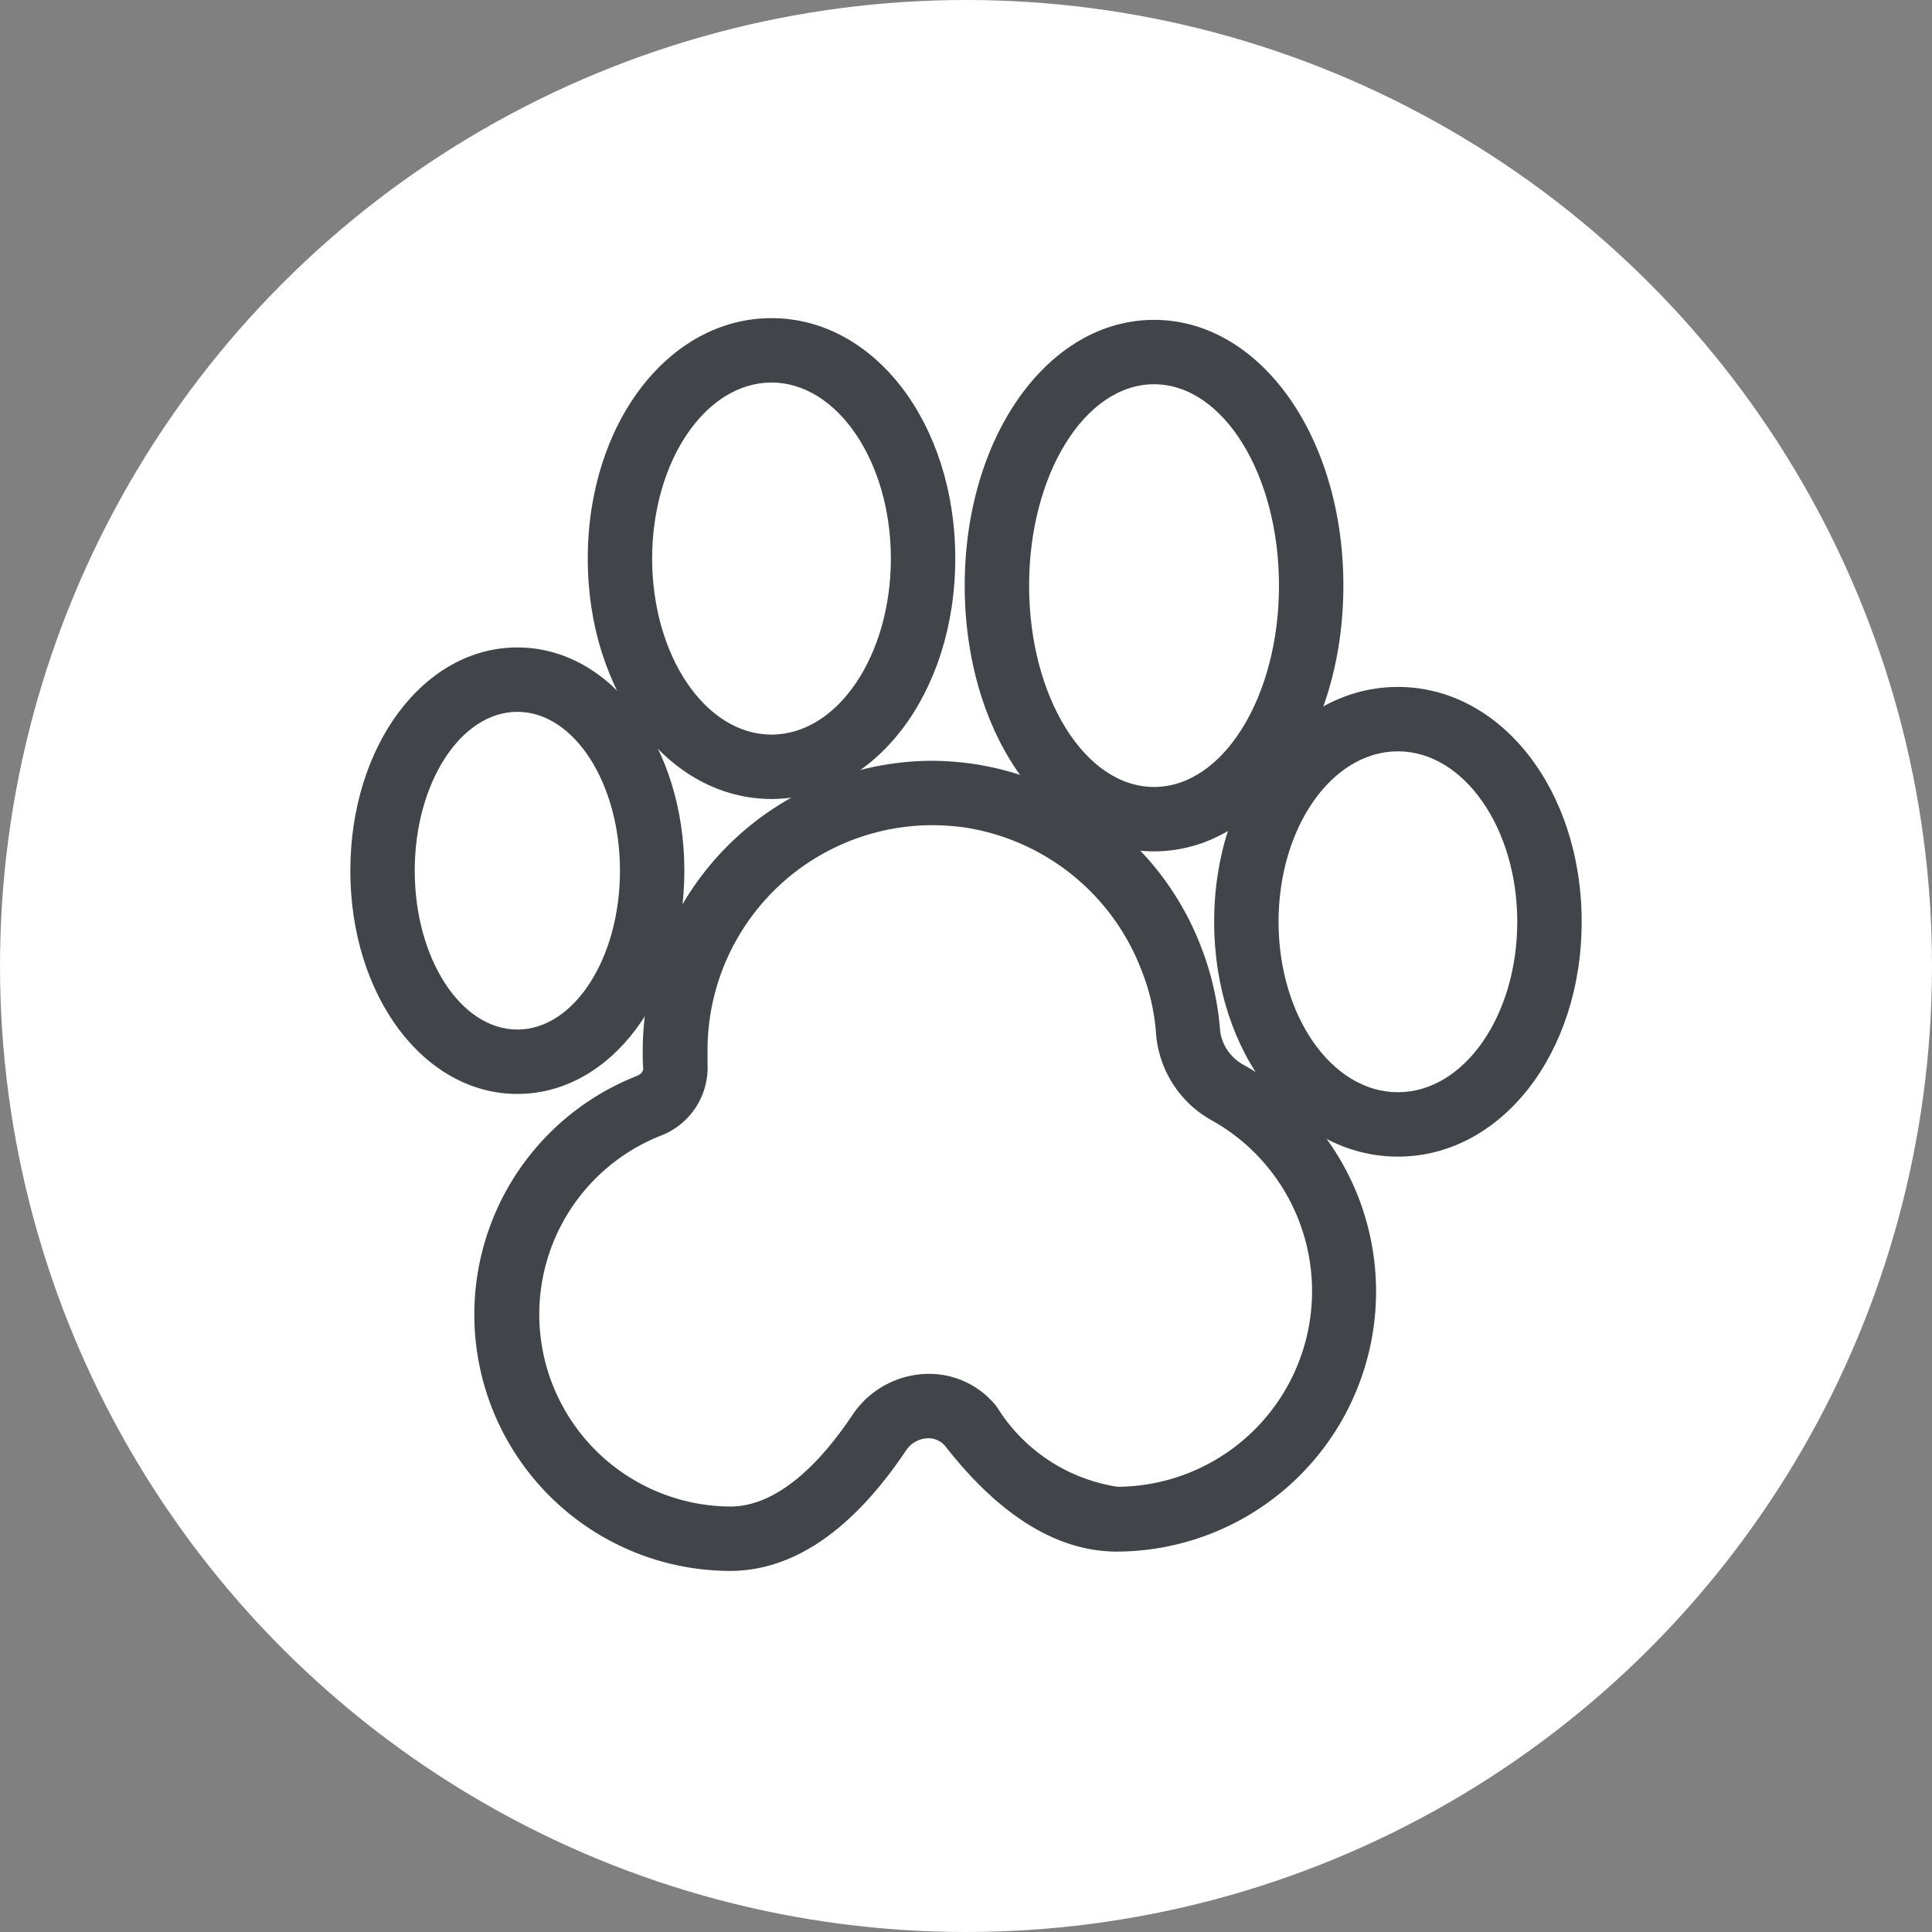
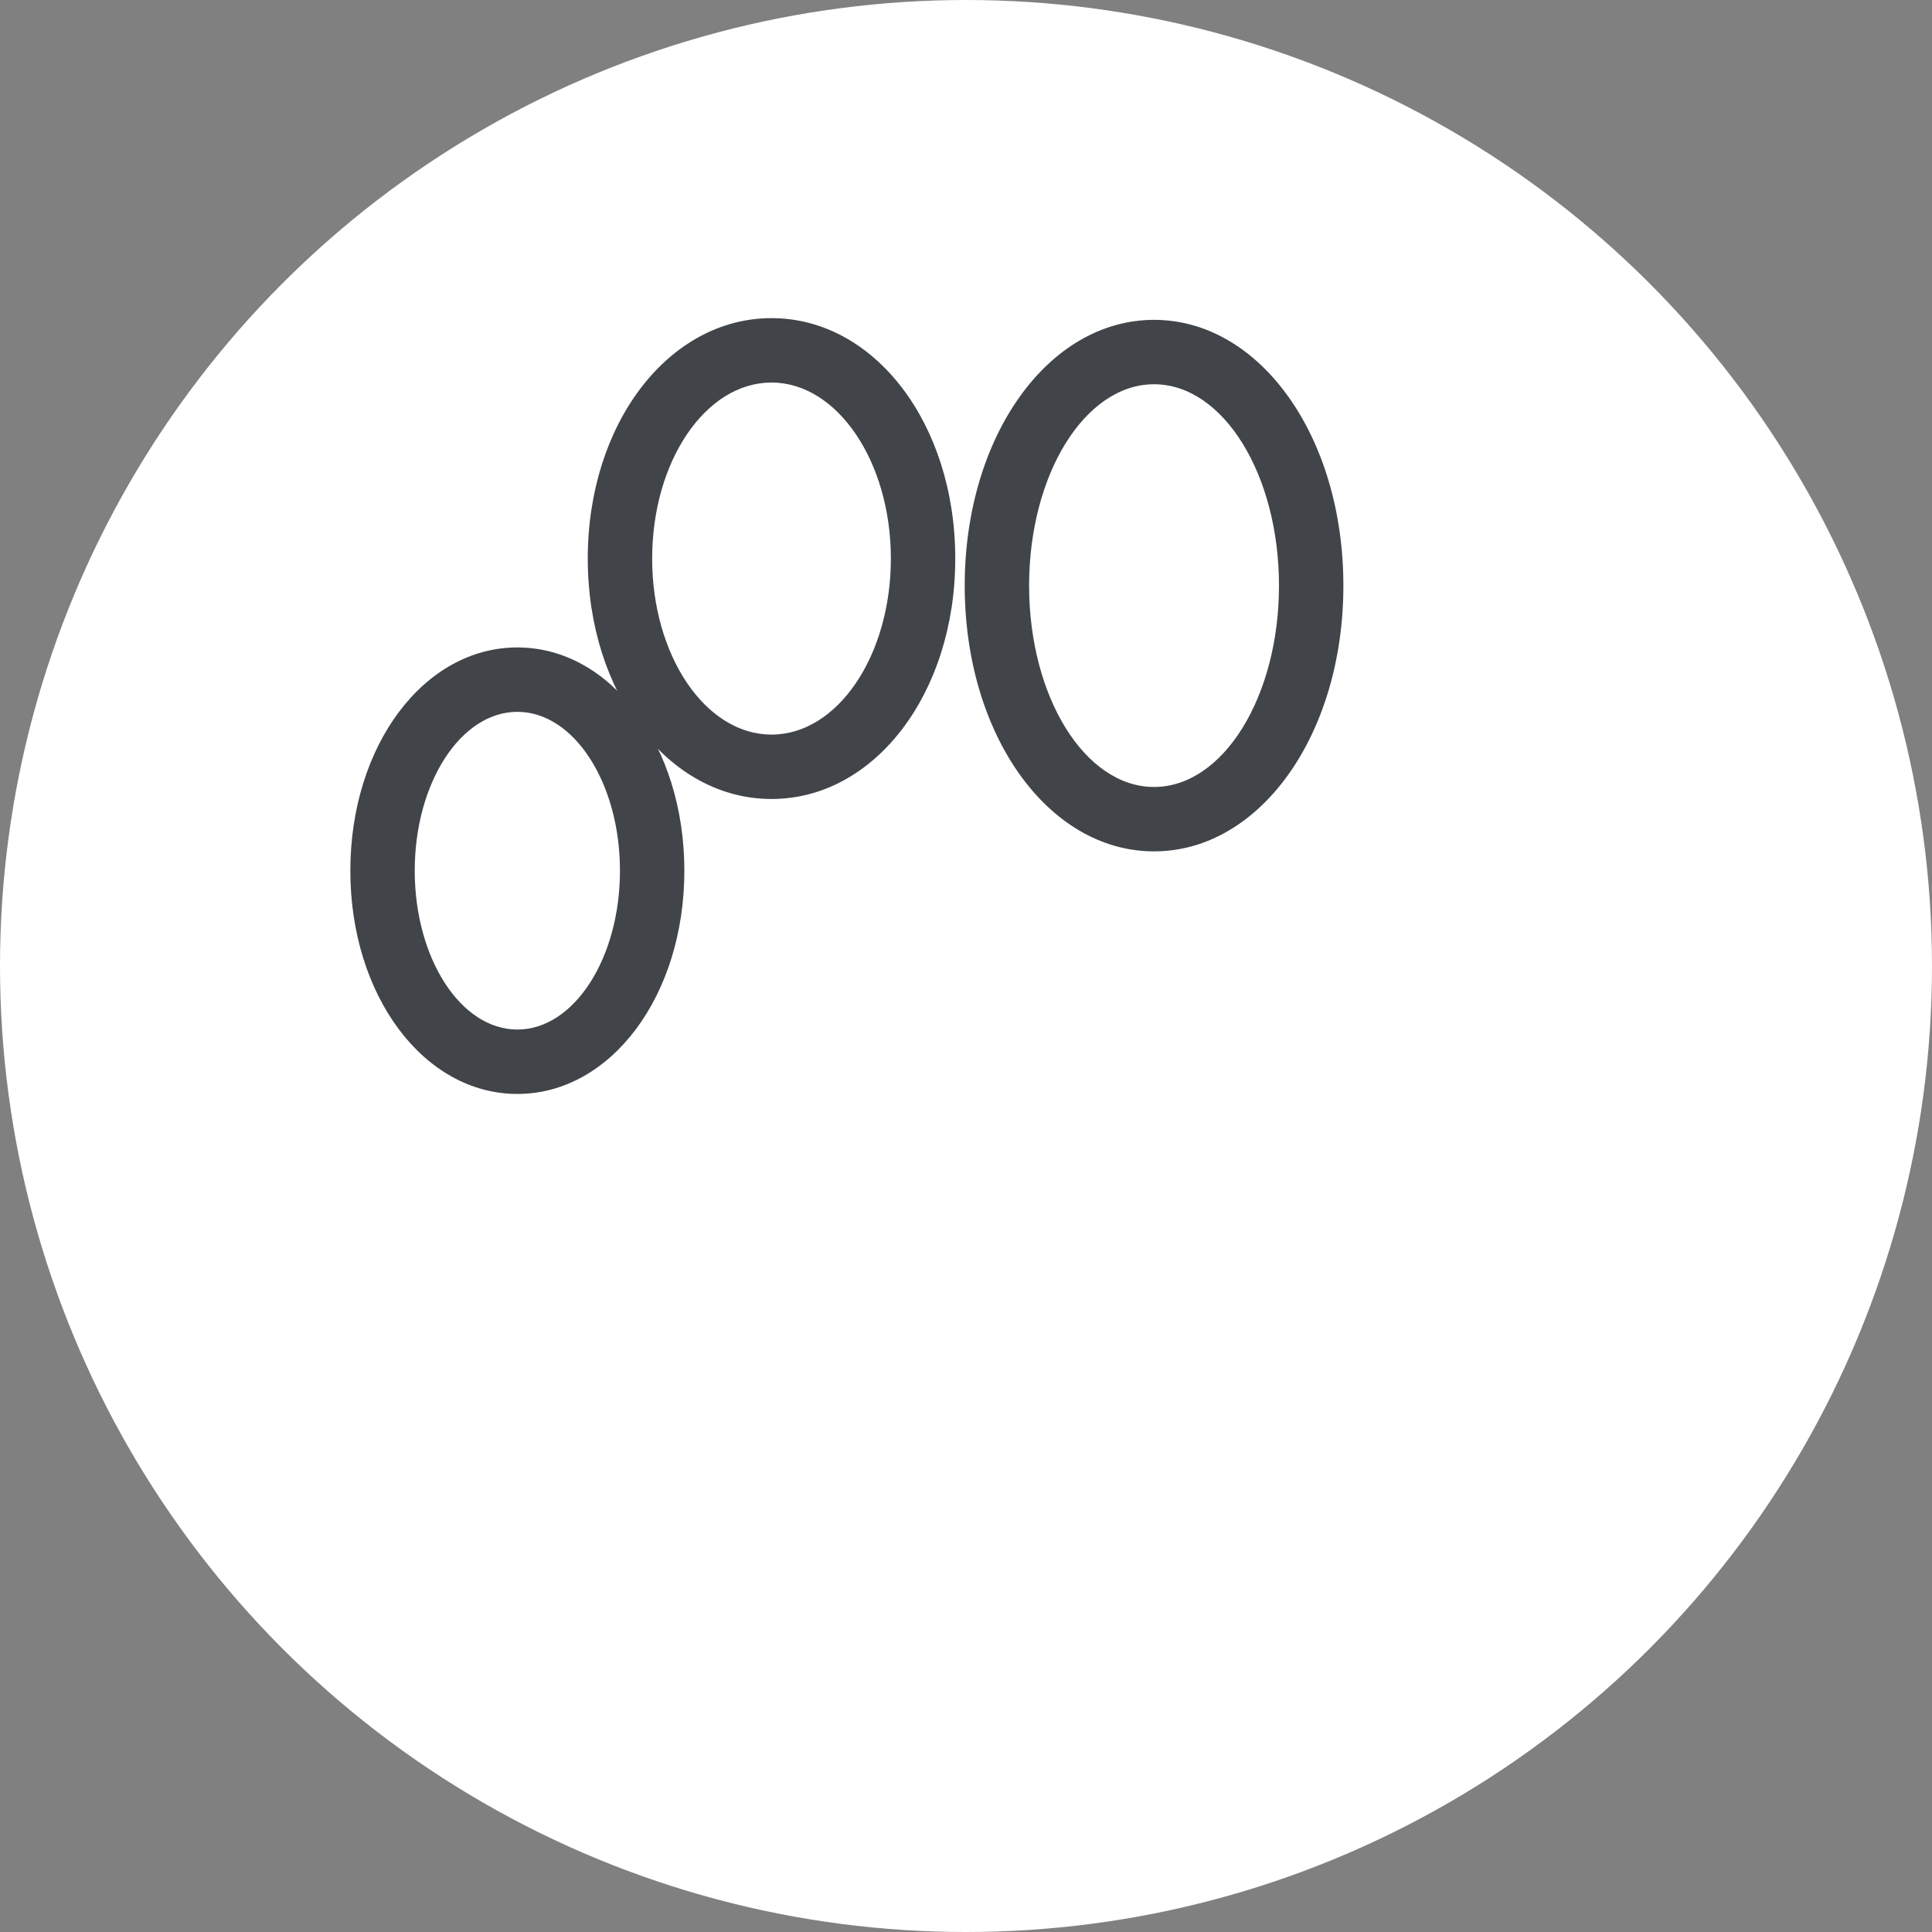
<svg xmlns="http://www.w3.org/2000/svg" id="Layer_1" data-name="Layer 1" width="45" height="45" viewBox="0 0 45 45">
  <rect x="0" y="0" width="45" height="45" fill="#808080" stroke="none" />
  <g id="Group_97" data-name="Group 97">
    <circle id="Ellipse_44" data-name="Ellipse 44" cx="22.5" cy="22.5" r="22.5" fill="#fff" />
    <g id="Group_96" data-name="Group 96">
      <path id="Path_218" data-name="Path 218" d="M12.05,16.58c1.32,0,2.39,1.66,2.39,3.7s-1.07,3.7-2.39,3.7-2.39-1.66-2.39-3.7,1.07-3.7,2.39-3.7m0-1.5c-2.18,0-3.89,2.29-3.89,5.2s1.71,5.2,3.89,5.2,3.89-2.29,3.89-5.2-1.71-5.2-3.89-5.2h0Z" fill="#41454a" />
      <path id="Path_219" data-name="Path 219" d="M17.97,8.91c1.53,0,2.78,1.84,2.78,4.1s-1.24,4.1-2.78,4.1-2.78-1.84-2.78-4.1,1.24-4.1,2.78-4.1m0-1.5c-2.4,0-4.28,2.46-4.28,5.6s1.88,5.6,4.28,5.6,4.28-2.46,4.28-5.6-1.88-5.6-4.28-5.6h0Z" fill="#41454a" />
      <path id="Path_220" data-name="Path 220" d="M26.88,8.95c1.61,0,2.91,2.1,2.91,4.69s-1.3,4.69-2.91,4.69-2.91-2.1-2.91-4.69,1.3-4.69,2.91-4.69m0-1.5c-2.47,0-4.41,2.72-4.41,6.19s1.94,6.19,4.41,6.19,4.41-2.72,4.41-6.19-1.94-6.19-4.41-6.19h0Z" fill="#41454a" />
-       <path id="Path_221" data-name="Path 221" d="M32.56,17.5c1.53,0,2.78,1.78,2.78,3.97s-1.24,3.97-2.78,3.97-2.78-1.78-2.78-3.97,1.24-3.97,2.78-3.97m0-1.5c-2.4,0-4.28,2.4-4.28,5.47s1.88,5.47,4.28,5.47,4.28-2.4,4.28-5.47S34.96,16,32.56,16Z" fill="#41454a" />
-       <path id="Path_222" data-name="Path 222" d="M21.71,19.22a5.488,5.488,0,0,1,.8.06,5.258,5.258,0,0,1,4.07,3.3,4.949,4.949,0,0,1,.35,1.54,2.537,2.537,0,0,0,1.32,1.99,4.556,4.556,0,0,1-2.22,8.52,4.017,4.017,0,0,1-2.81-1.86A2,2,0,0,0,21.63,32a2.148,2.148,0,0,0-1.77.95c-.76,1.14-1.76,2.14-2.85,2.14a4.476,4.476,0,0,1-1.64-8.63,1.7,1.7,0,0,0,1.11-1.67v-.31a5.243,5.243,0,0,1,5.24-5.26m-.01-1.5a6.76,6.76,0,0,0-6.74,6.76c0,.13,0,.27.01.4s-.15.18-.17.19A5.972,5.972,0,0,0,17,36.59c1.47,0,2.85-.94,4.1-2.8a.629.629,0,0,1,.52-.29.511.511,0,0,1,.41.2c1.27,1.62,2.61,2.44,3.99,2.44a6.059,6.059,0,0,0,2.96-11.33,1.059,1.059,0,0,1-.56-.79,6.852,6.852,0,0,0-.45-1.98,6.752,6.752,0,0,0-5.25-4.24,7.01,7.01,0,0,0-1.02-.08h0Z" fill="#41454a" />
    </g>
  </g>
</svg>